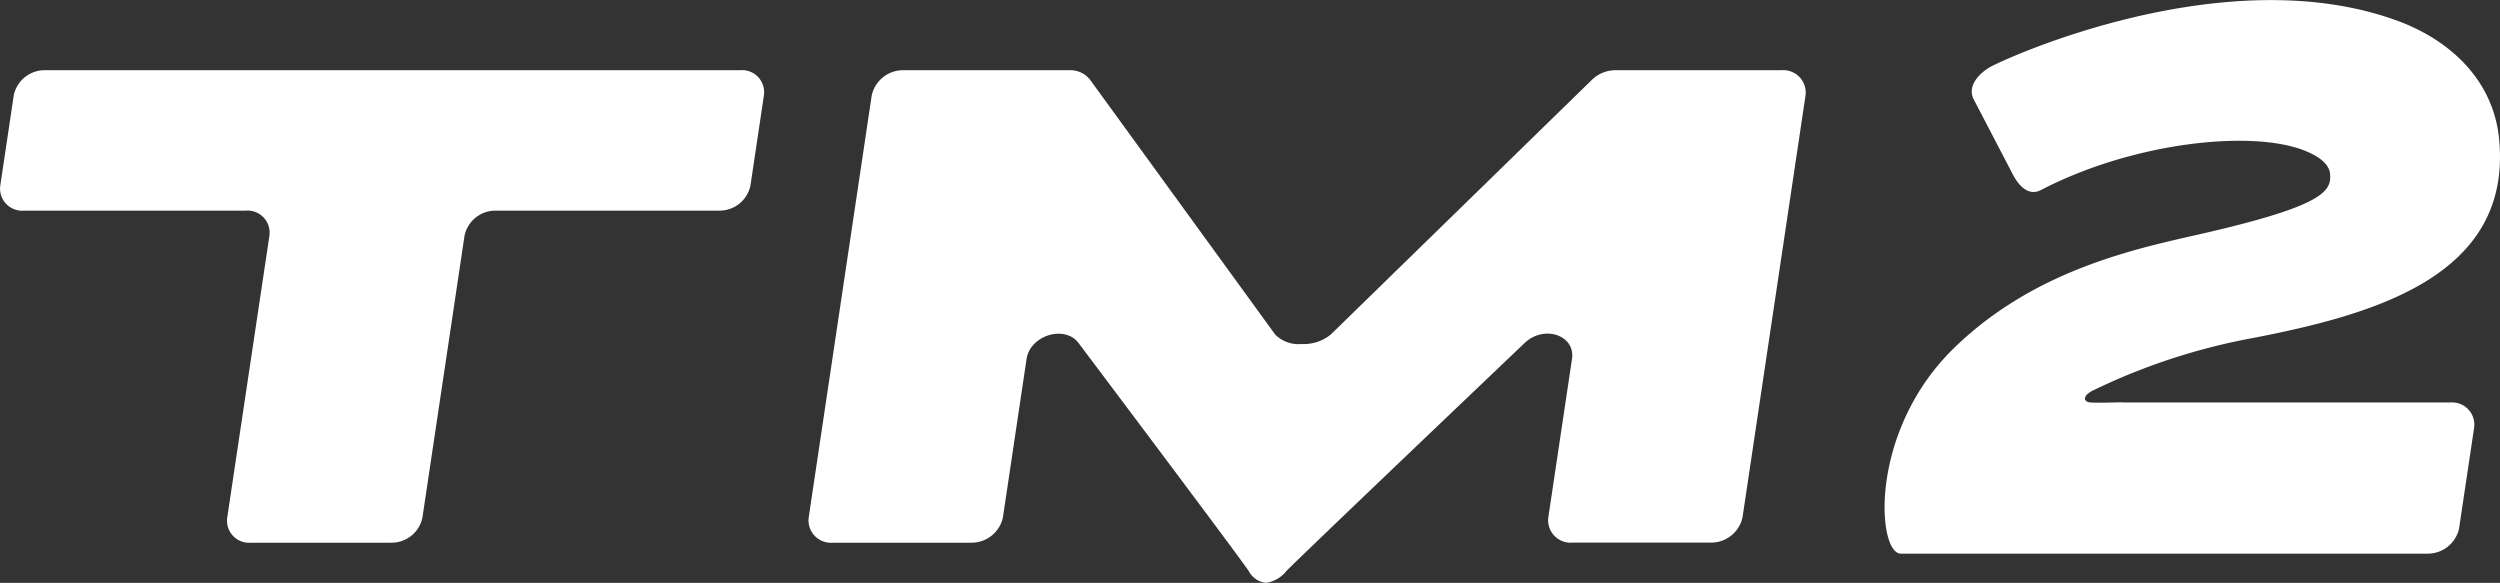
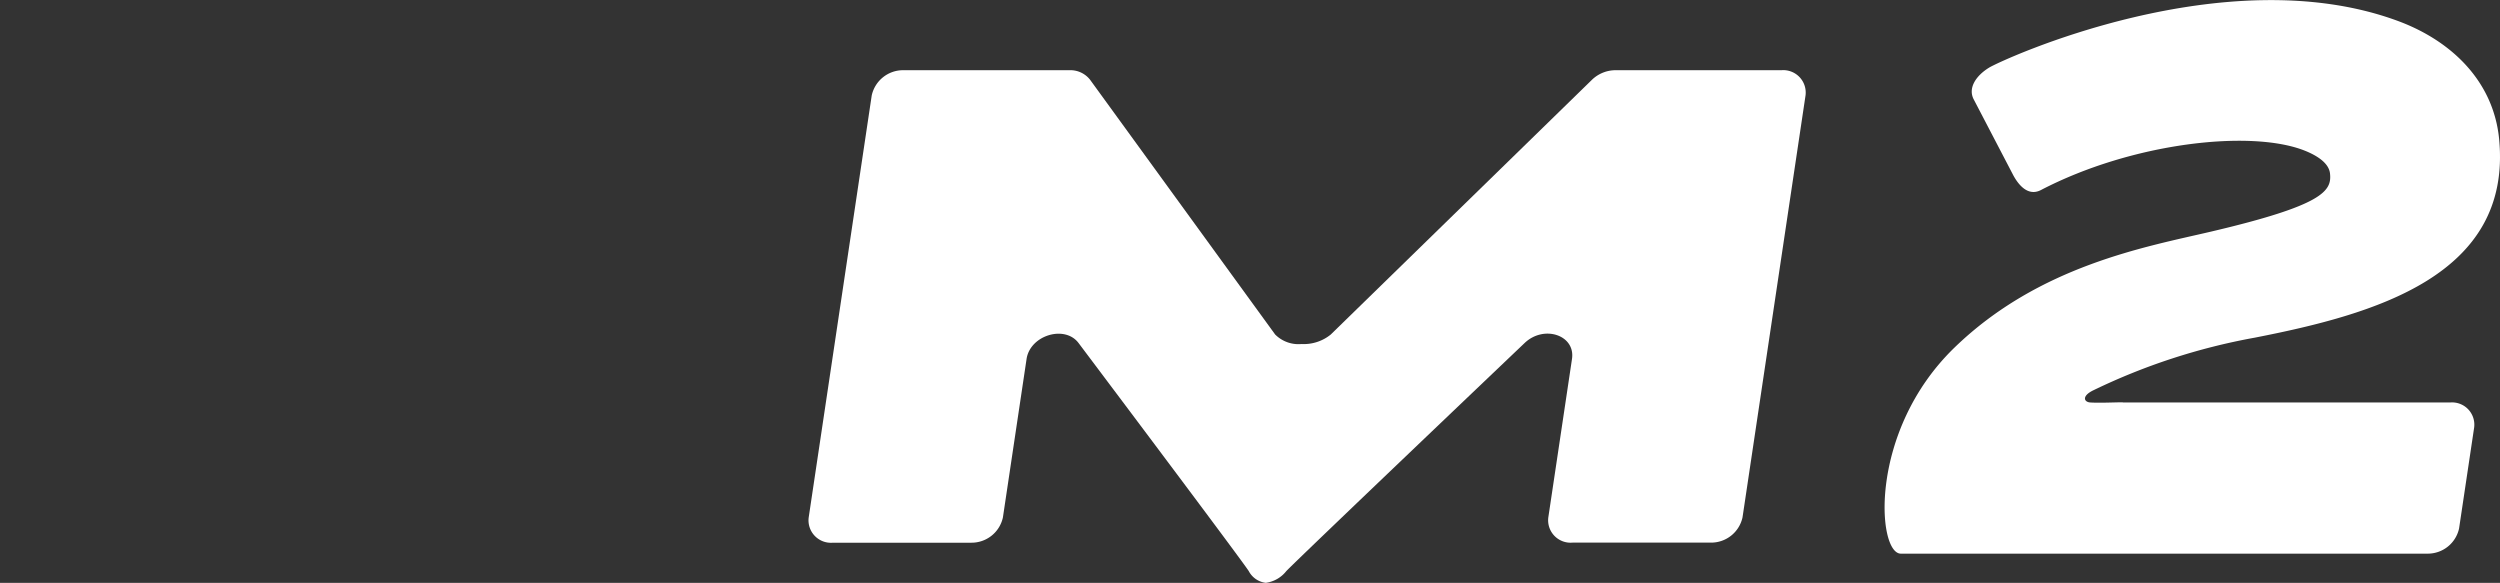
<svg xmlns="http://www.w3.org/2000/svg" width="153.804" height="35.857" viewBox="0 0 153.804 35.857">
  <rect x="0" y="0" width="153.804" height="35.857" fill="#333333" stroke="none" />
  <g id="logo_w" transform="translate(0 0)">
    <path id="パス_4817" data-name="パス 4817" d="M109.6,4.319H99.379a2.1,2.1,0,0,0-1.441.591L81.873,20.578a2.628,2.628,0,0,1-1.8.587,2.026,2.026,0,0,1-1.624-.587L67.066,4.91A1.538,1.538,0,0,0,65.8,4.319H55.585A1.976,1.976,0,0,0,53.63,5.871L49.752,31.837a1.381,1.381,0,0,0,1.491,1.551h8.5A1.975,1.975,0,0,0,61.7,31.837l1.456-9.751c.218-1.46,2.35-2.112,3.2-.981,0,0,10.008,13.308,10.47,14.03a1.366,1.366,0,0,0,1.047.722,1.935,1.935,0,0,0,1.262-.722C79.82,34.413,93.8,21.1,93.8,21.1c1.193-1.131,3.129-.479,2.912.981l-1.457,9.751a1.381,1.381,0,0,0,1.492,1.551h8.5a1.975,1.975,0,0,0,1.955-1.551l3.878-25.966A1.381,1.381,0,0,0,109.6,4.319" fill="#fff" />
    <path id="パス_4818" data-name="パス 4818" d="M130.6,24.751c-.559,0-1.409.047-2,.01-.4-.025-.539-.4.187-.75a38.444,38.444,0,0,1,9.917-3.235c7.327-1.434,15.845-3.787,15.048-12.2-.337-3.563-2.923-6.076-6.265-7.3-10.634-3.906-24.327,2.4-25.118,2.887s-1.324,1.252-.932,1.971l2.429,4.659c.294.54.882,1.317,1.693.9,5.588-2.912,12.909-3.738,16.22-2.43.675.267,1.495.728,1.567,1.412.113,1.065-.377,1.944-7.325,3.575-4,.939-10.565,2.084-15.779,7.135-5.314,5.148-4.756,12.676-3.3,12.676h32.4a1.97,1.97,0,0,0,1.943-1.542l.93-6.225a1.37,1.37,0,0,0-1.484-1.532H130.6Z" fill="#fff" />
-     <path id="パス_4819" data-name="パス 4819" d="M44.243,12.959H30.506a1.945,1.945,0,0,0-1.925,1.528L25.986,31.86a1.944,1.944,0,0,1-1.924,1.528H15.445a1.359,1.359,0,0,1-1.468-1.528l2.6-17.373A1.361,1.361,0,0,0,15.1,12.959H1.485a1.361,1.361,0,0,1-1.47-1.528L.849,5.847A1.946,1.946,0,0,1,2.774,4.319h42.76A1.359,1.359,0,0,1,47,5.847l-.834,5.584a1.945,1.945,0,0,1-1.925,1.528" fill="#fff" />
  </g>
</svg>